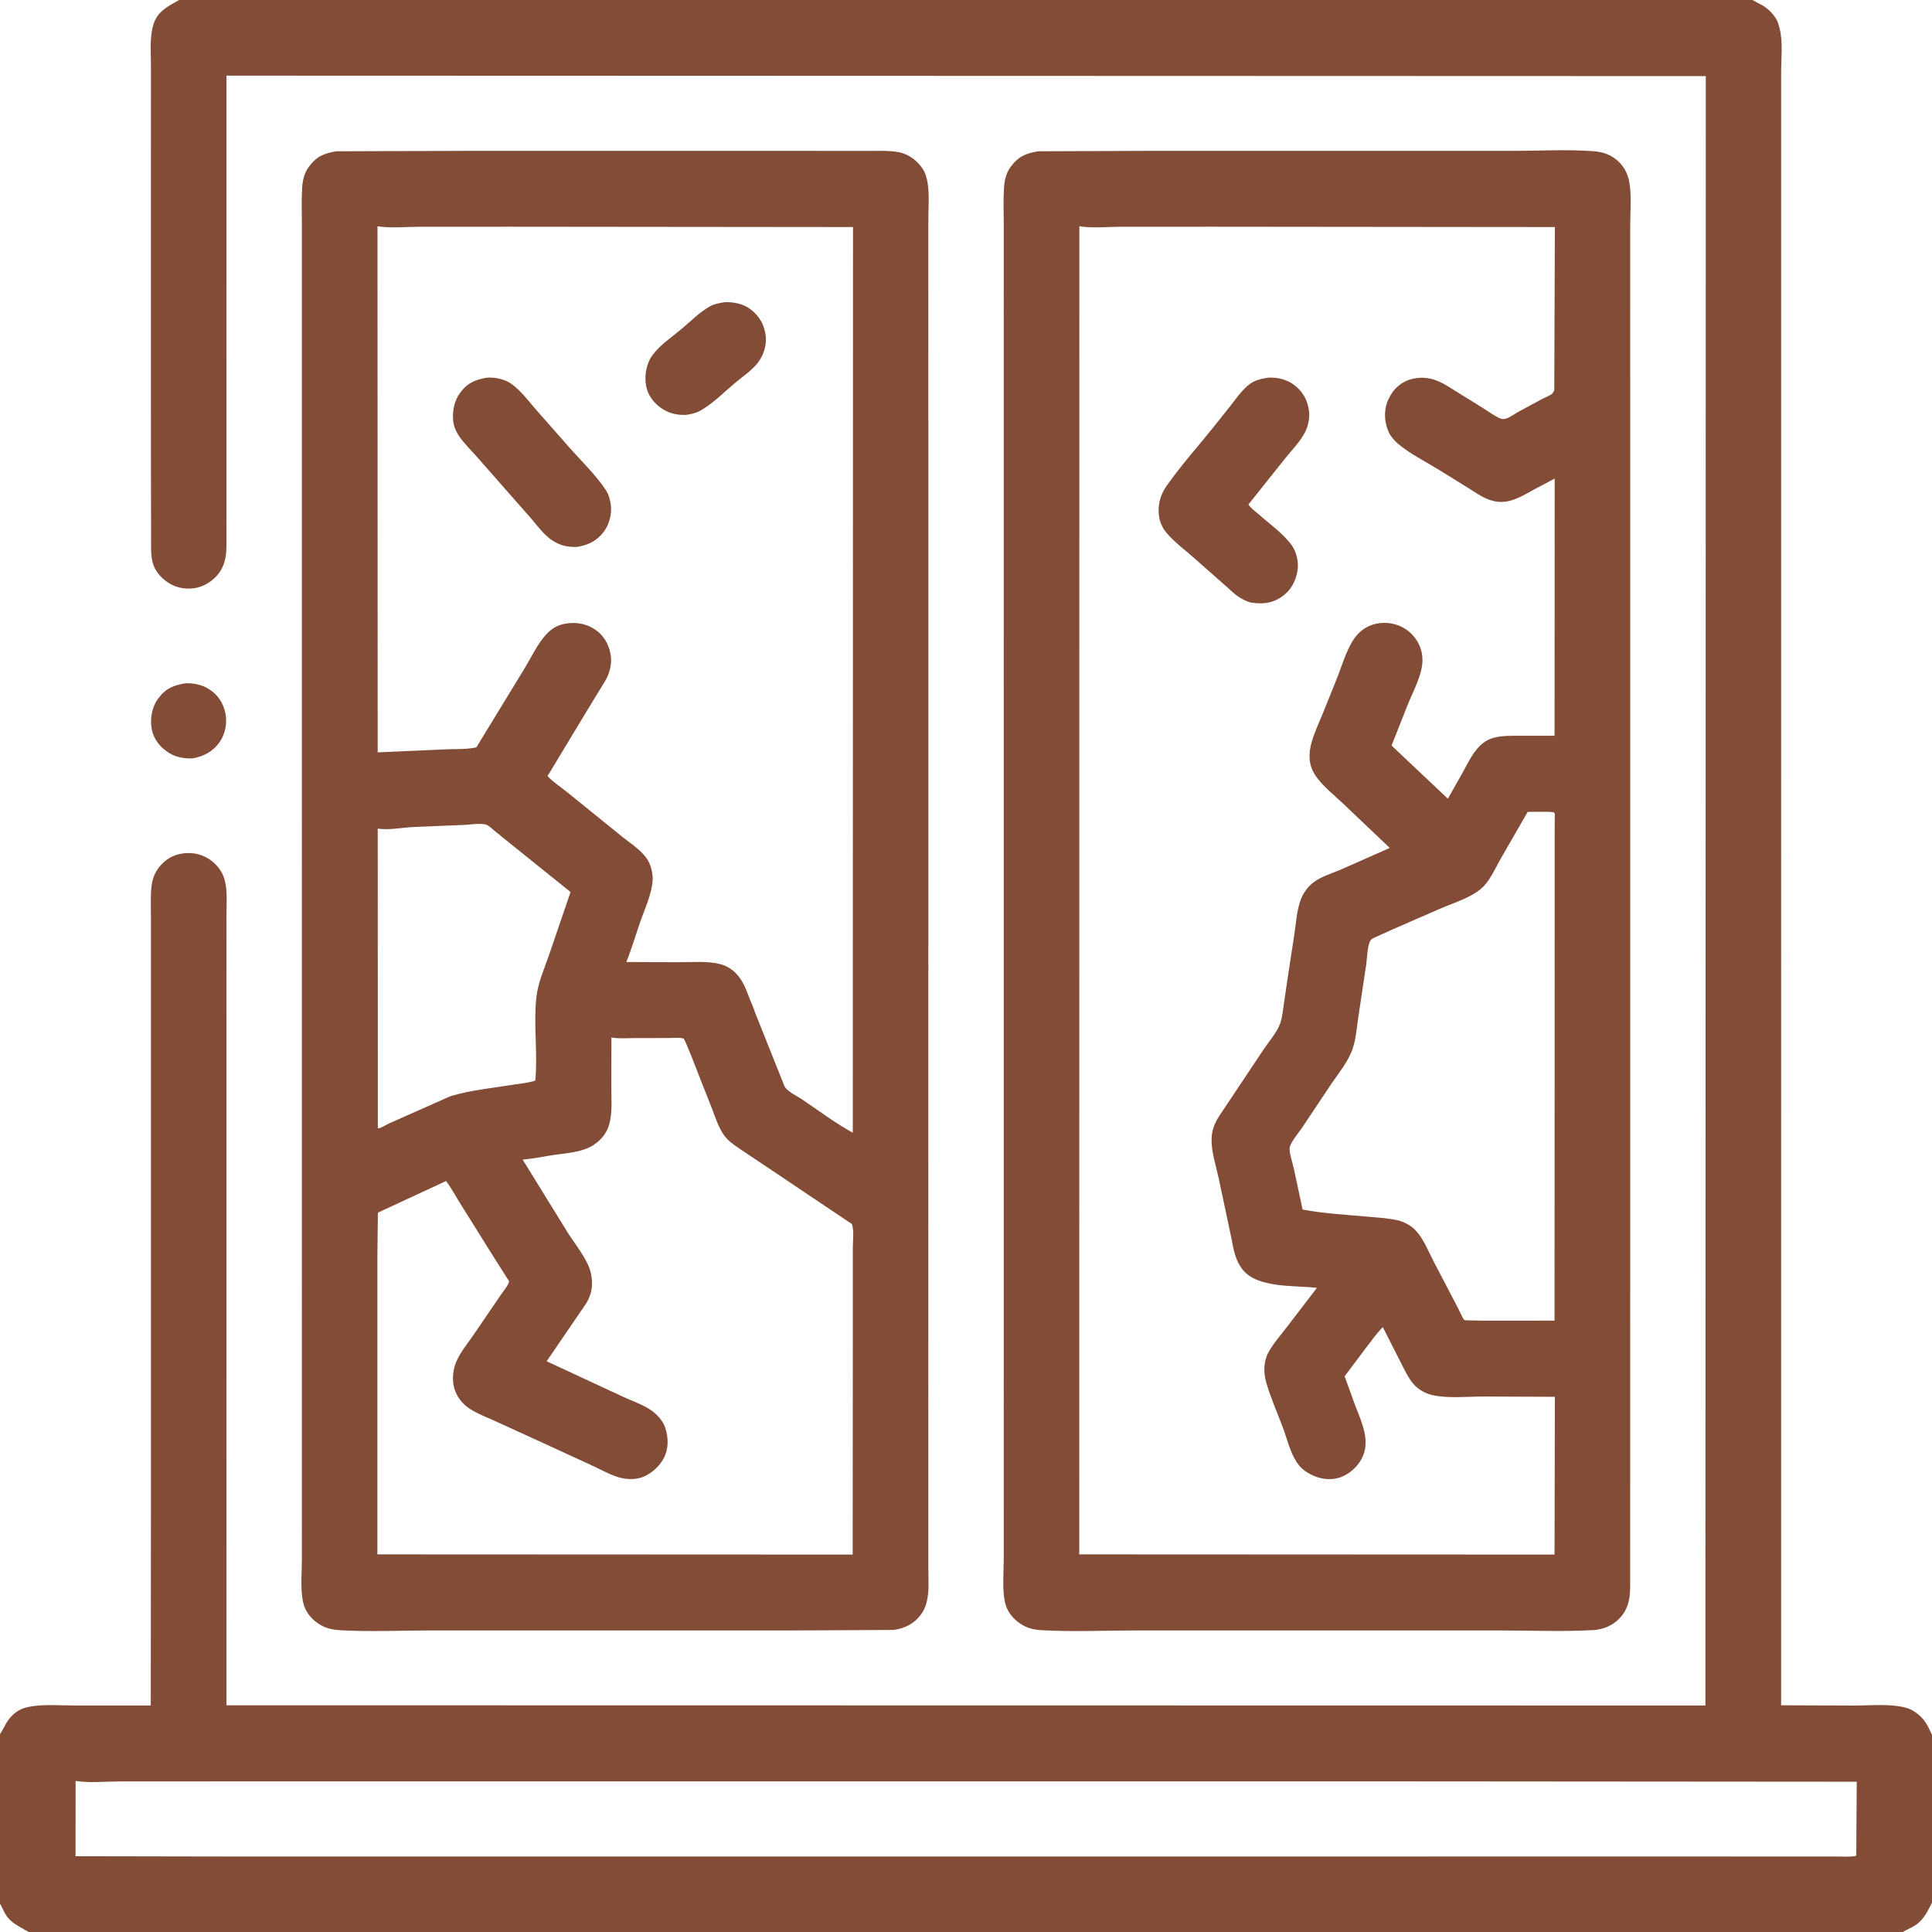
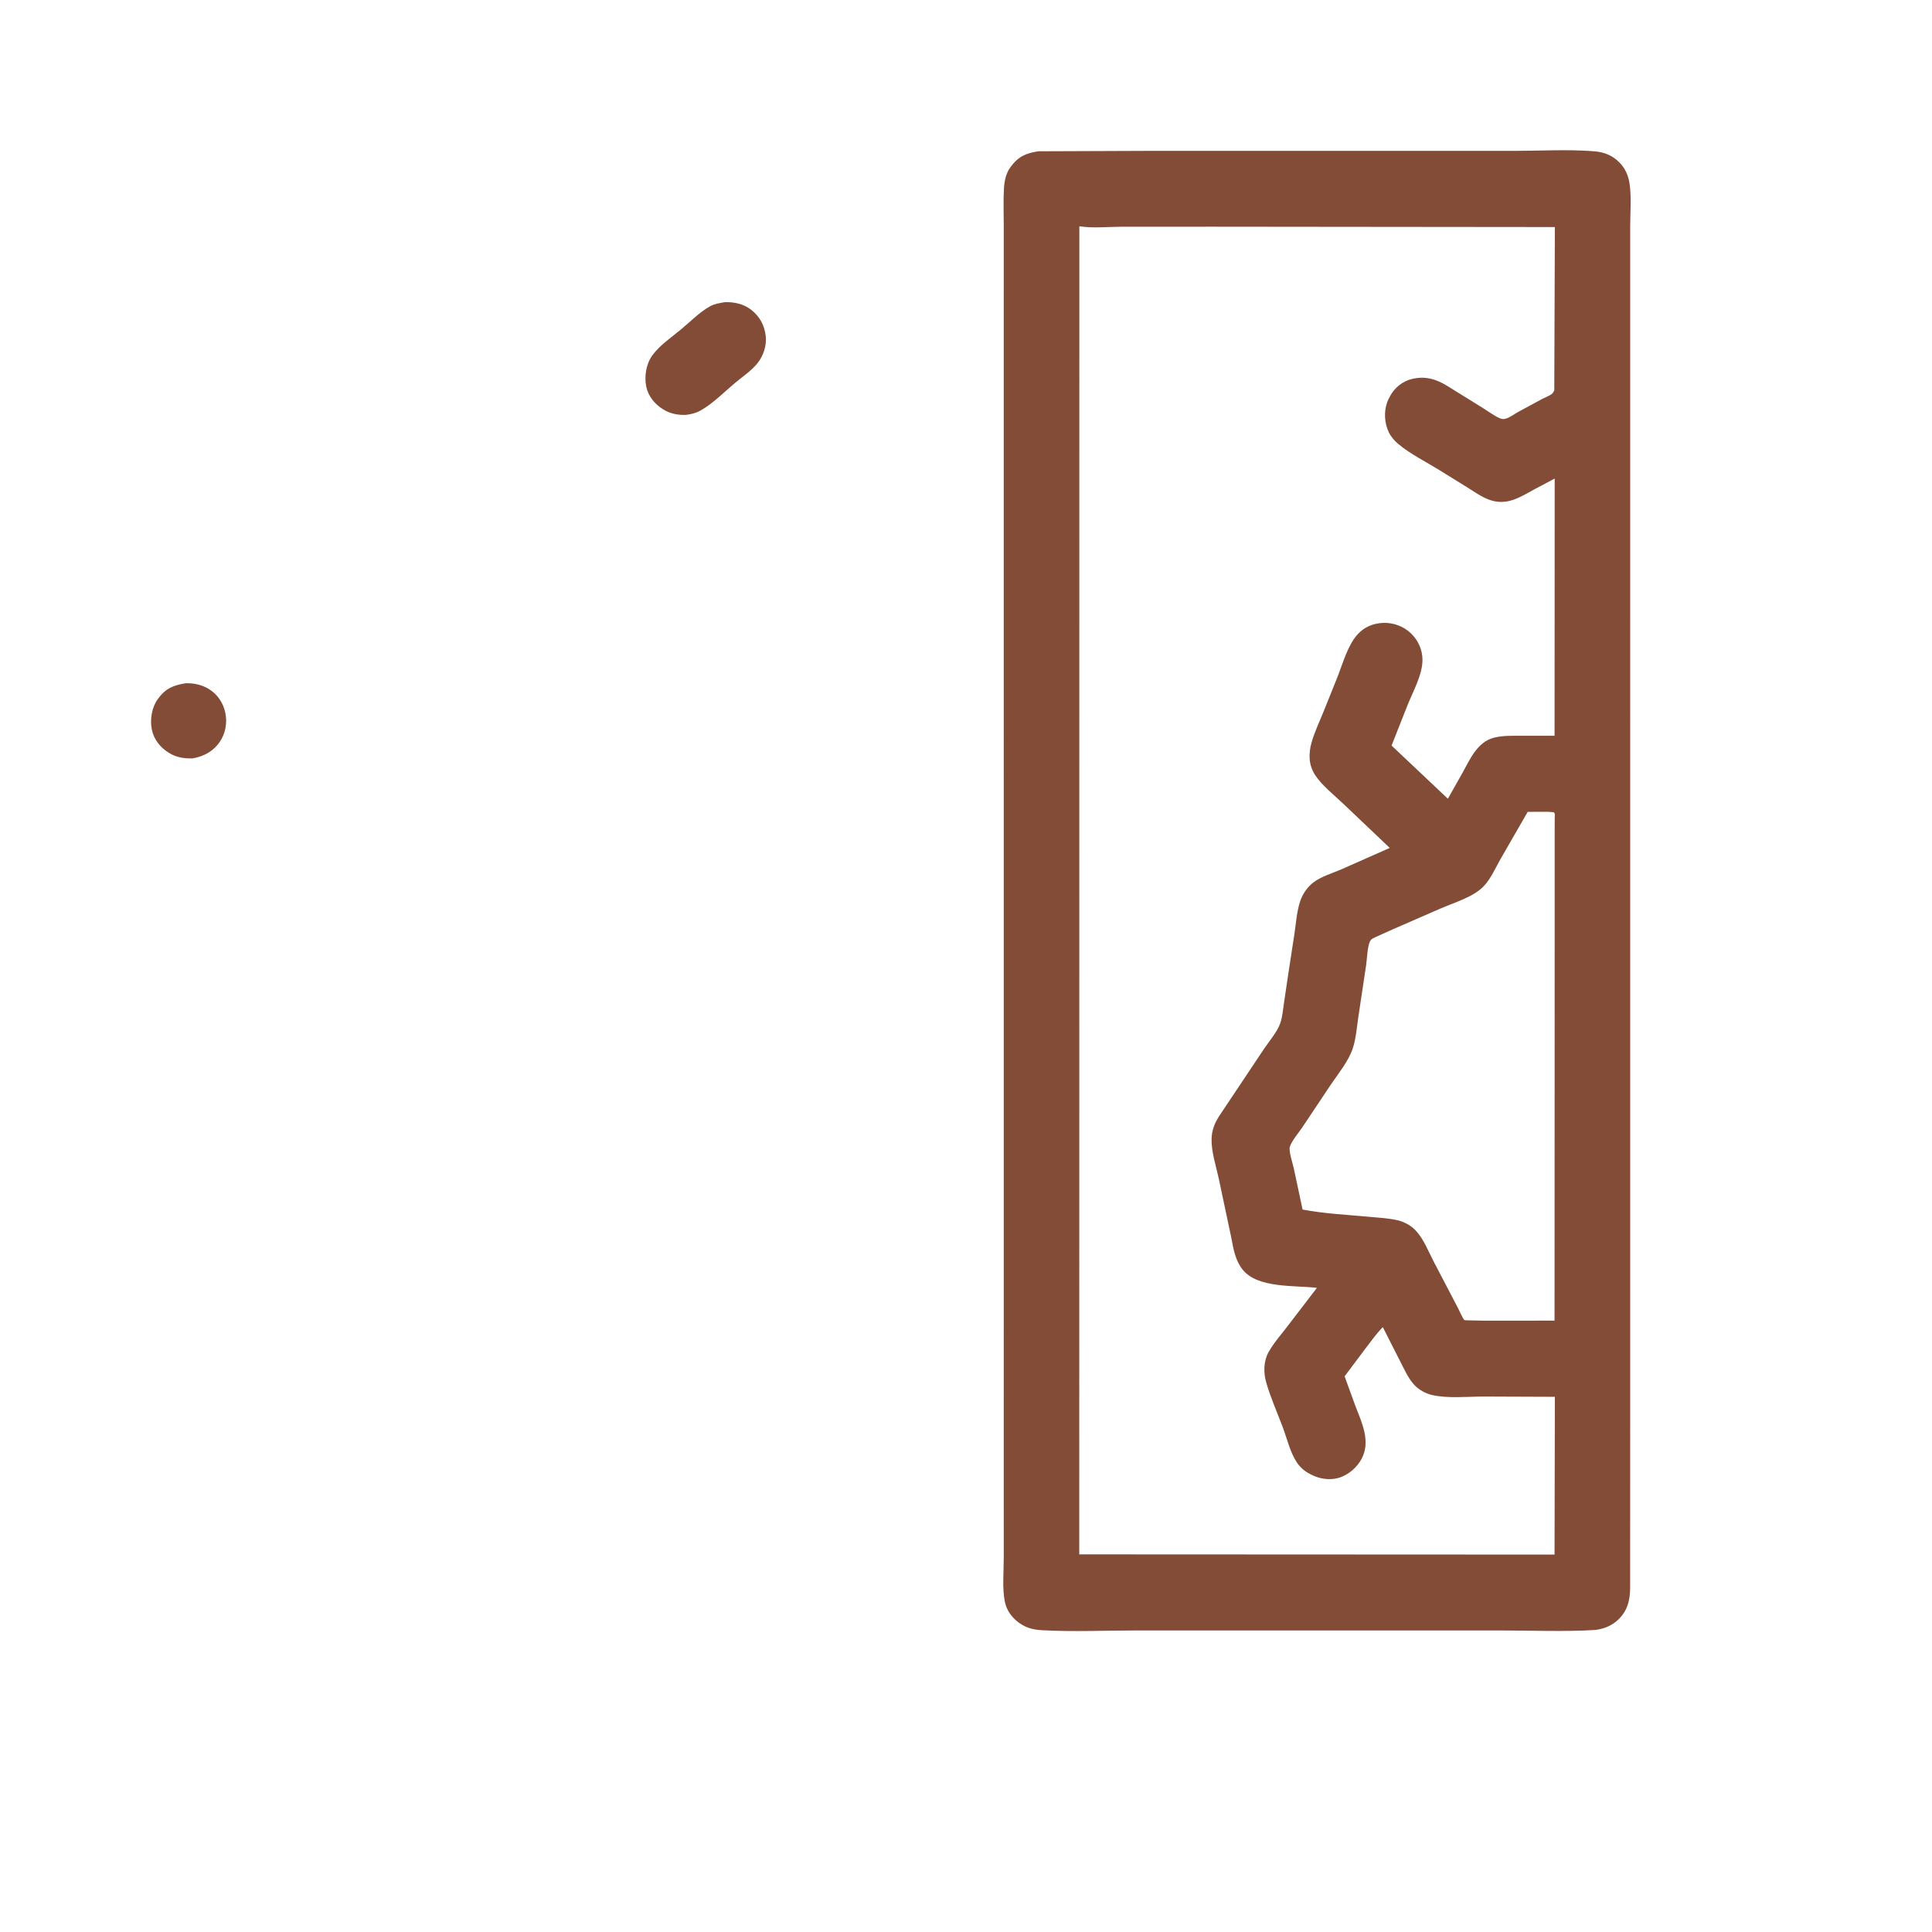
<svg xmlns="http://www.w3.org/2000/svg" width="512" height="512">
  <path fill="#834C36" d="M49.177 181.07C51.4 181.01 53.505 181.456 55.405 182.634C57.684 184.046 59.157 186.292 59.71 188.876C60.27 191.492 59.764 194.385 58.238 196.603C56.478 199.16 53.973 200.482 50.982 200.984C48.677 201.016 46.742 200.745 44.734 199.494C42.45 198.072 40.761 195.961 40.225 193.279C39.709 190.696 40.23 187.488 41.764 185.338C43.81 182.47 45.853 181.62 49.177 181.07Z" />
-   <path fill="#834C36" d="M89.172 40.091L123.804 39.979L189.884 39.979L222.437 39.985L231.342 39.986C233.608 39.985 235.957 39.89 238.188 40.332C240.871 40.864 243.173 42.607 244.633 44.905C245.252 45.879 245.574 47.087 245.781 48.218C246.351 51.327 246.019 54.886 246.019 58.055L246.02 76.759L246.023 146.866L246.02 354.867L246.017 402.709L246.017 415.75C246.018 418.581 246.301 421.752 245.586 424.509L245.522 424.75C245.22 425.922 244.756 426.931 244.036 427.903C242.255 430.308 239.739 431.551 236.838 431.954L209.361 432.086L159.22 432.087L113.725 432.085C105.928 432.086 97.966 432.47 90.193 432.029C88.224 431.918 86.443 431.561 84.742 430.511C82.485 429.118 80.817 427.071 80.285 424.427C79.573 420.885 80.007 416.594 80.006 412.957L80.002 391.054L80.007 303.151L80.002 132.747L80.003 77.472L80.004 59.693C80.004 56.44 79.863 53.12 80.064 49.875C80.186 47.913 80.577 45.961 81.752 44.341C83.834 41.468 85.813 40.621 89.172 40.091ZM100.038 59.965L100.088 199.38L117.694 198.598C120.415 198.468 123.603 198.639 126.236 198.066L139.16 176.887C140.842 174.133 142.385 170.786 144.522 168.381C145.863 166.872 147.29 165.851 149.267 165.398C152.071 164.755 154.932 165.105 157.398 166.633C159.78 168.109 161.167 170.351 161.743 173.05C162.154 174.978 161.907 176.912 161.206 178.748C160.664 180.167 159.712 181.523 158.928 182.821L155.143 189.025L145.411 205.164C145.317 205.315 145.082 205.446 145.128 205.618C145.291 206.229 149.472 209.263 150.174 209.829L165.125 221.928C167.521 223.837 170.665 225.764 172.025 228.625C172.621 229.878 173.05 231.832 172.964 233.232C172.732 237.006 170.814 240.972 169.589 244.537C168.399 247.999 167.362 251.551 165.986 254.941L180.129 254.996C183.593 254.995 187.499 254.636 190.879 255.505C192.437 255.905 193.862 256.766 194.992 257.902C196.909 259.828 197.717 262.212 198.675 264.691C199.134 265.879 199.729 267.101 200.089 268.316L207.842 287.722C208.339 289.116 211.147 290.41 212.374 291.233C216.804 294.204 221.325 297.633 225.999 300.18L226.056 60.171L135.69 60.081L111.258 60.088C107.627 60.09 103.604 60.53 100.038 59.965ZM162.035 274.961L162.015 288.311C162.014 291.02 162.234 293.965 161.748 296.625L161.67 297.07C161.169 299.751 159.683 301.816 157.437 303.341C154.275 305.489 149.575 305.618 145.875 306.209C143.415 306.602 141.003 307.116 138.508 307.305L150.458 326.659C152.377 329.732 155.737 333.721 156.549 337.25C157.23 340.212 156.962 342.725 155.38 345.366L144.87 360.75L165.095 370.149C167.533 371.289 170.453 372.238 172.638 373.789C174.152 374.862 175.696 376.544 176.286 378.321C177.181 381.015 177.233 383.994 175.842 386.548C174.548 388.924 172.047 391.072 169.382 391.718C167.496 392.175 165.39 391.977 163.551 391.375C161.319 390.645 159.202 389.438 157.07 388.457L143.849 382.372L131.163 376.577C128.862 375.522 126.388 374.619 124.282 373.201C122.191 371.792 120.612 369.528 120.186 367.028C119.859 365.111 120.104 362.936 120.817 361.129C121.839 358.538 123.921 356.052 125.493 353.75L132.861 342.956C133.355 342.238 134.882 340.385 134.915 339.538C134.917 339.488 134.424 338.781 134.383 338.718L131.413 334.04L122.364 319.578C120.991 317.393 119.745 315.047 118.217 312.974L100.142 321.368L100.012 332.625L100.012 411.922L225.97 411.98L226.01 346.641L226.005 330.715C226.004 329.035 226.395 325.829 225.732 324.362L202.754 308.941L196.313 304.64C194.594 303.468 192.892 302.372 191.709 300.607C190.378 298.623 189.566 296.135 188.732 293.905L185.631 286.064C185.137 284.849 181.571 275.381 181.141 275.222C180.246 274.889 178.26 275.091 177.268 275.088L168.125 275.107C166.086 275.126 164.058 275.287 162.035 274.961ZM123.112 218.606L109.464 219.168C106.469 219.346 103.059 220.023 100.103 219.596L100.131 299.036C100.922 299.034 102.331 298.063 103.114 297.723L119.315 290.527L119.646 290.425C124.791 288.871 130.676 288.336 136 287.455C137.936 287.135 139.989 286.989 141.855 286.375C142.549 279.165 141.369 271.708 142.113 264.522C142.531 260.496 144.298 256.588 145.605 252.775L151.203 236.398L136.125 224.272L131.053 220.171C130.421 219.663 129.536 218.736 128.763 218.516C127.343 218.113 124.645 218.518 123.112 218.606Z" />
  <path fill="#834C36" d="M192.114 80.079C194.527 79.994 197.091 80.55 199.024 82.059C201.346 83.872 202.606 86.191 202.929 89.09C203.203 91.549 202.322 94.22 200.823 96.149C199.206 98.23 196.745 99.835 194.728 101.531C191.894 103.915 188.858 107.017 185.627 108.803C184.386 109.488 183.216 109.759 181.823 109.943C179.607 110.033 177.602 109.642 175.695 108.454C173.509 107.093 171.794 105.015 171.26 102.442C170.7 99.742 171.242 96.417 172.877 94.174C174.902 91.396 178.048 89.342 180.651 87.148C183.004 85.165 185.474 82.682 188.144 81.184C189.356 80.504 190.761 80.302 192.114 80.079Z" />
-   <path fill="#834C36" d="M129.111 100.077C131.3 99.962 133.775 100.472 135.58 101.766C138.052 103.537 140.087 106.308 142.089 108.596L150.598 118.268C153.845 121.977 157.832 125.76 160.542 129.851C161.295 130.988 161.658 132.344 161.862 133.682C162.24 136.171 161.461 139.008 159.947 140.997C158.143 143.366 155.707 144.556 152.813 144.944C150.378 144.992 148.554 144.607 146.475 143.3C144.172 141.851 142.363 139.237 140.576 137.195L132.793 128.358L126.258 120.916C124.786 119.274 123.148 117.663 121.865 115.868C121.124 114.83 120.49 113.602 120.233 112.349C119.705 109.77 120.231 106.494 121.762 104.344C123.783 101.507 125.819 100.625 129.111 100.077Z" />
  <path fill="#834C36" d="M275.171 40.091L304.12 39.98L358.795 39.977L401.151 39.983C408.089 39.984 415.338 39.546 422.25 40.074C424.26 40.228 426.018 40.671 427.7 41.823C430.05 43.433 431.409 45.761 431.835 48.535C432.393 52.16 432.019 56.275 432.019 59.96L432.02 82.876L432.023 163.989L432.021 335.032L432.018 391.766L432.001 420.99C431.952 423.534 431.526 425.922 429.946 427.995C428.148 430.354 425.732 431.57 422.842 431.953C414.468 432.469 405.863 432.085 397.47 432.086L350.403 432.087L301.136 432.085C292.877 432.086 284.447 432.484 276.212 432.029C274.234 431.92 272.451 431.566 270.742 430.511C268.485 429.118 266.817 427.071 266.285 424.427C265.574 420.885 266.007 416.594 266.006 412.957L266.002 391.054L266.007 303.151L266.002 132.747L266.003 77.472L266.004 59.693C266.004 56.44 265.863 53.12 266.064 49.875C266.186 47.913 266.577 45.961 267.752 44.341C269.833 41.469 271.812 40.621 275.171 40.091ZM286.038 59.965L286.014 411.921L411.97 411.98L412.056 370.171L393.014 370.096C388.758 370.109 383.55 370.659 379.412 369.667C377.726 369.263 376.003 368.293 374.821 367.034C373.216 365.323 372.212 362.984 371.139 360.918L366.46 351.704C364.769 353.421 363.356 355.413 361.896 357.324L356.334 364.732L359.183 372.569C360.891 376.998 363.296 381.899 360.866 386.555C359.64 388.904 357.221 390.991 354.625 391.687C352.164 392.347 349.492 391.88 347.28 390.687L346.942 390.509C345.607 389.792 344.483 388.788 343.65 387.517C341.87 384.805 341.082 381.272 339.95 378.25C338.483 374.334 336.682 370.319 335.544 366.303C334.803 363.689 334.847 360.712 336.206 358.286C337.553 355.883 339.415 353.807 341.077 351.629L348.996 341.297C343.188 340.583 333.288 341.477 329.301 336.454C327.374 334.028 326.865 331.016 326.316 328.043L322.966 312.25C322.245 308.915 321.023 305.321 321.079 301.902C321.117 299.58 321.873 297.673 323.105 295.75L334.911 278.054C336.26 276.031 338.474 273.484 339.265 271.213C339.845 269.545 340.028 267.512 340.274 265.766L341.406 258.109L343.034 247.5C343.457 244.642 343.655 241.491 344.588 238.752C345.228 236.872 346.442 235.119 348.012 233.892C350.042 232.304 353.15 231.394 355.533 230.358L368.3 224.709L356.109 213.125C353.685 210.797 350.426 208.27 348.563 205.461C347.71 204.174 347.176 202.666 347.072 201.125C346.974 199.664 347.167 198.215 347.565 196.809C348.406 193.83 349.86 190.866 351.001 187.976L354.583 179.066C355.92 175.585 357.24 170.917 359.752 168.139C361.541 166.161 363.847 165.198 366.5 165.074C369.125 164.951 371.864 165.929 373.781 167.717C375.768 169.57 376.95 172.077 376.971 174.819C377.001 178.761 374.459 183.248 373.01 186.875L368.781 197.582L383.701 211.671L387.539 204.875C389.548 201.263 391.474 196.645 395.877 195.508C398.203 194.908 400.602 194.989 402.984 194.985L411.975 194.982L412.009 126.823L406.356 129.822C402.624 131.886 399.293 134.007 394.873 132.513C392.773 131.803 390.81 130.397 388.944 129.225L381.455 124.584C377.919 122.4 373.707 120.306 370.536 117.643C369.558 116.822 368.614 115.744 368.064 114.588C366.887 112.119 366.698 109.169 367.625 106.567C367.824 106.008 368.086 105.516 368.375 105.001L368.537 104.705C369.699 102.669 371.736 101.063 374 100.477C377.553 99.556 380.491 100.402 383.534 102.269L393.041 108.167C394.449 109.037 395.95 110.189 397.45 110.836C397.935 111.045 398.37 111.115 398.887 110.992C400.025 110.722 401.23 109.788 402.25 109.214L408.563 105.79C409.278 105.407 410.876 104.798 411.375 104.285C411.601 104.053 411.725 103.74 411.9 103.468L412.056 60.171L321.769 60.081L297.268 60.088C293.635 60.09 289.607 60.531 286.038 59.965ZM410.275 215.132L404.862 215.146L397.614 227.724C396.293 230.07 395.08 232.857 393.23 234.824C390.505 237.723 385.361 239.191 381.772 240.76L368.988 246.329L364.709 248.265C364.338 248.454 363.622 248.727 363.343 249.038C362.367 250.128 362.285 254.118 362.053 255.66L359.954 269.653C359.555 272.339 359.341 275.333 358.475 277.905C357.331 281.304 354.621 284.56 352.613 287.538L345.112 298.779C344.187 300.151 342.268 302.39 341.815 303.941C341.493 305.044 342.536 308.168 342.825 309.435L345.199 320.543C350.898 321.637 356.971 321.917 362.75 322.459C365.399 322.707 368.096 322.816 370.689 323.455L371.032 323.567C372.753 324.145 374.104 324.909 375.336 326.272C377.327 328.476 378.528 331.593 379.895 334.23L386.44 346.76C386.701 347.267 387.707 349.598 388.096 349.838C388.174 349.886 389.039 349.901 389.185 349.91L393.296 349.99L411.97 349.98L412.006 241.595L412.006 220.773L412.016 216.798C412.017 216.56 412.092 215.819 412.021 215.625C411.967 215.48 411.84 215.373 411.75 215.247L410.275 215.132Z" />
-   <path fill="#834C36" d="M336.121 100.079C338.534 99.948 341.104 100.575 343.03 102.071C345.389 103.902 346.6 106.21 346.927 109.139C347.123 110.893 346.616 113.081 345.803 114.634C344.533 117.058 342.337 119.296 340.625 121.429L330.859 133.672C331.338 134.569 332.608 135.45 333.395 136.151C336.34 138.769 340.017 141.324 342.325 144.504C343.575 146.228 344.196 148.958 343.877 151.06C343.451 153.863 342.267 156.244 339.939 157.956C337.248 159.935 334.568 160.177 331.343 159.658C330.291 159.341 329.064 158.708 328.149 158.099C326.915 157.279 325.874 156.163 324.747 155.205L316.55 147.968C314.025 145.696 311.124 143.643 308.976 140.999C308.111 139.935 307.487 138.598 307.227 137.25C306.675 134.401 307.363 131.35 309.012 128.983C312.867 123.451 317.527 118.268 321.746 112.996L326.371 107.178C327.783 105.335 329.367 103.113 331.249 101.739C332.726 100.661 334.358 100.369 336.121 100.079Z" />
-   <path fill="#834C36" d="M47.483 0L464.392 0L512 0L512 459.764L512 504.228L512 512L504.271 512L7.593 512L-0 512L0 504.469L0 459.554C1.118 457.892 1.668 456.19 3.123 454.729C4.336 453.511 5.616 452.783 7.288 452.412C11.278 451.528 15.947 451.987 20.05 451.986L39.952 451.981L40.005 398.573L40.004 300.461L40.004 256.796L40.005 243.338C40.004 240.715 39.868 238.014 40.102 235.402C40.318 233.001 40.975 231.12 42.602 229.298C44.491 227.183 46.788 226.18 49.602 226.069C52.326 225.961 55.022 226.989 56.956 228.898C58.819 230.737 59.629 232.668 59.92 235.25C60.2 237.741 60.015 240.439 60.015 242.951L60.017 256.601L60.02 302.31L60.014 451.921L451.952 451.981L452.058 20.17L60.444 20.044L60.02 19.999L60.016 114.191L60.016 135.028L60.02 142.763C60.017 144.686 60.075 146.632 59.584 148.508L59.52 148.75C58.877 151.212 57.29 153.168 55.15 154.511C52.823 155.971 50.13 156.332 47.473 155.685C44.892 155.058 42.467 153.165 41.172 150.848C40.317 149.318 40.114 147.625 40.046 145.905L40.002 121.756L39.995 74.447L40.001 31.02L40.003 17.445C40.004 13.93 39.622 9.909 40.645 6.518C41.701 3.02 44.557 1.622 47.483 0ZM464.392 0L466.403 1.072C468.433 2.037 470.542 4.087 471.259 6.249L471.605 7.496C472.546 11.091 472.019 15.685 472.019 19.417L472.019 38.156L472.02 117.477L472.016 340.595L472.015 451.921L491.345 451.993C495.684 451.994 500.87 451.441 505.066 452.562C506.737 453.009 508.183 454.06 509.365 455.295C510.592 456.579 511.255 458.177 512 459.764L512 0L464.392 0ZM20.038 471.966L20.014 491.921L60.961 491.996L132.552 491.997L348.074 491.992L449.693 491.989L478.685 491.996L487.033 491.998C488.584 491.998 490.205 492.11 491.737 491.882L491.931 491.674L492.054 472.173L372.665 472.082L149.981 472.082L57.258 472.084L31.77 472.092C28 472.096 23.733 472.559 20.038 471.966ZM504.271 512L512 512L512 504.228C510.843 506.496 509.829 508.73 507.625 510.184C506.553 510.892 505.349 511.334 504.271 512ZM0 504.469L-0 512L7.593 512C5.345 510.608 2.979 509.751 1.511 507.375C0.947 506.463 0.532 505.414 0 504.469Z" />
</svg>